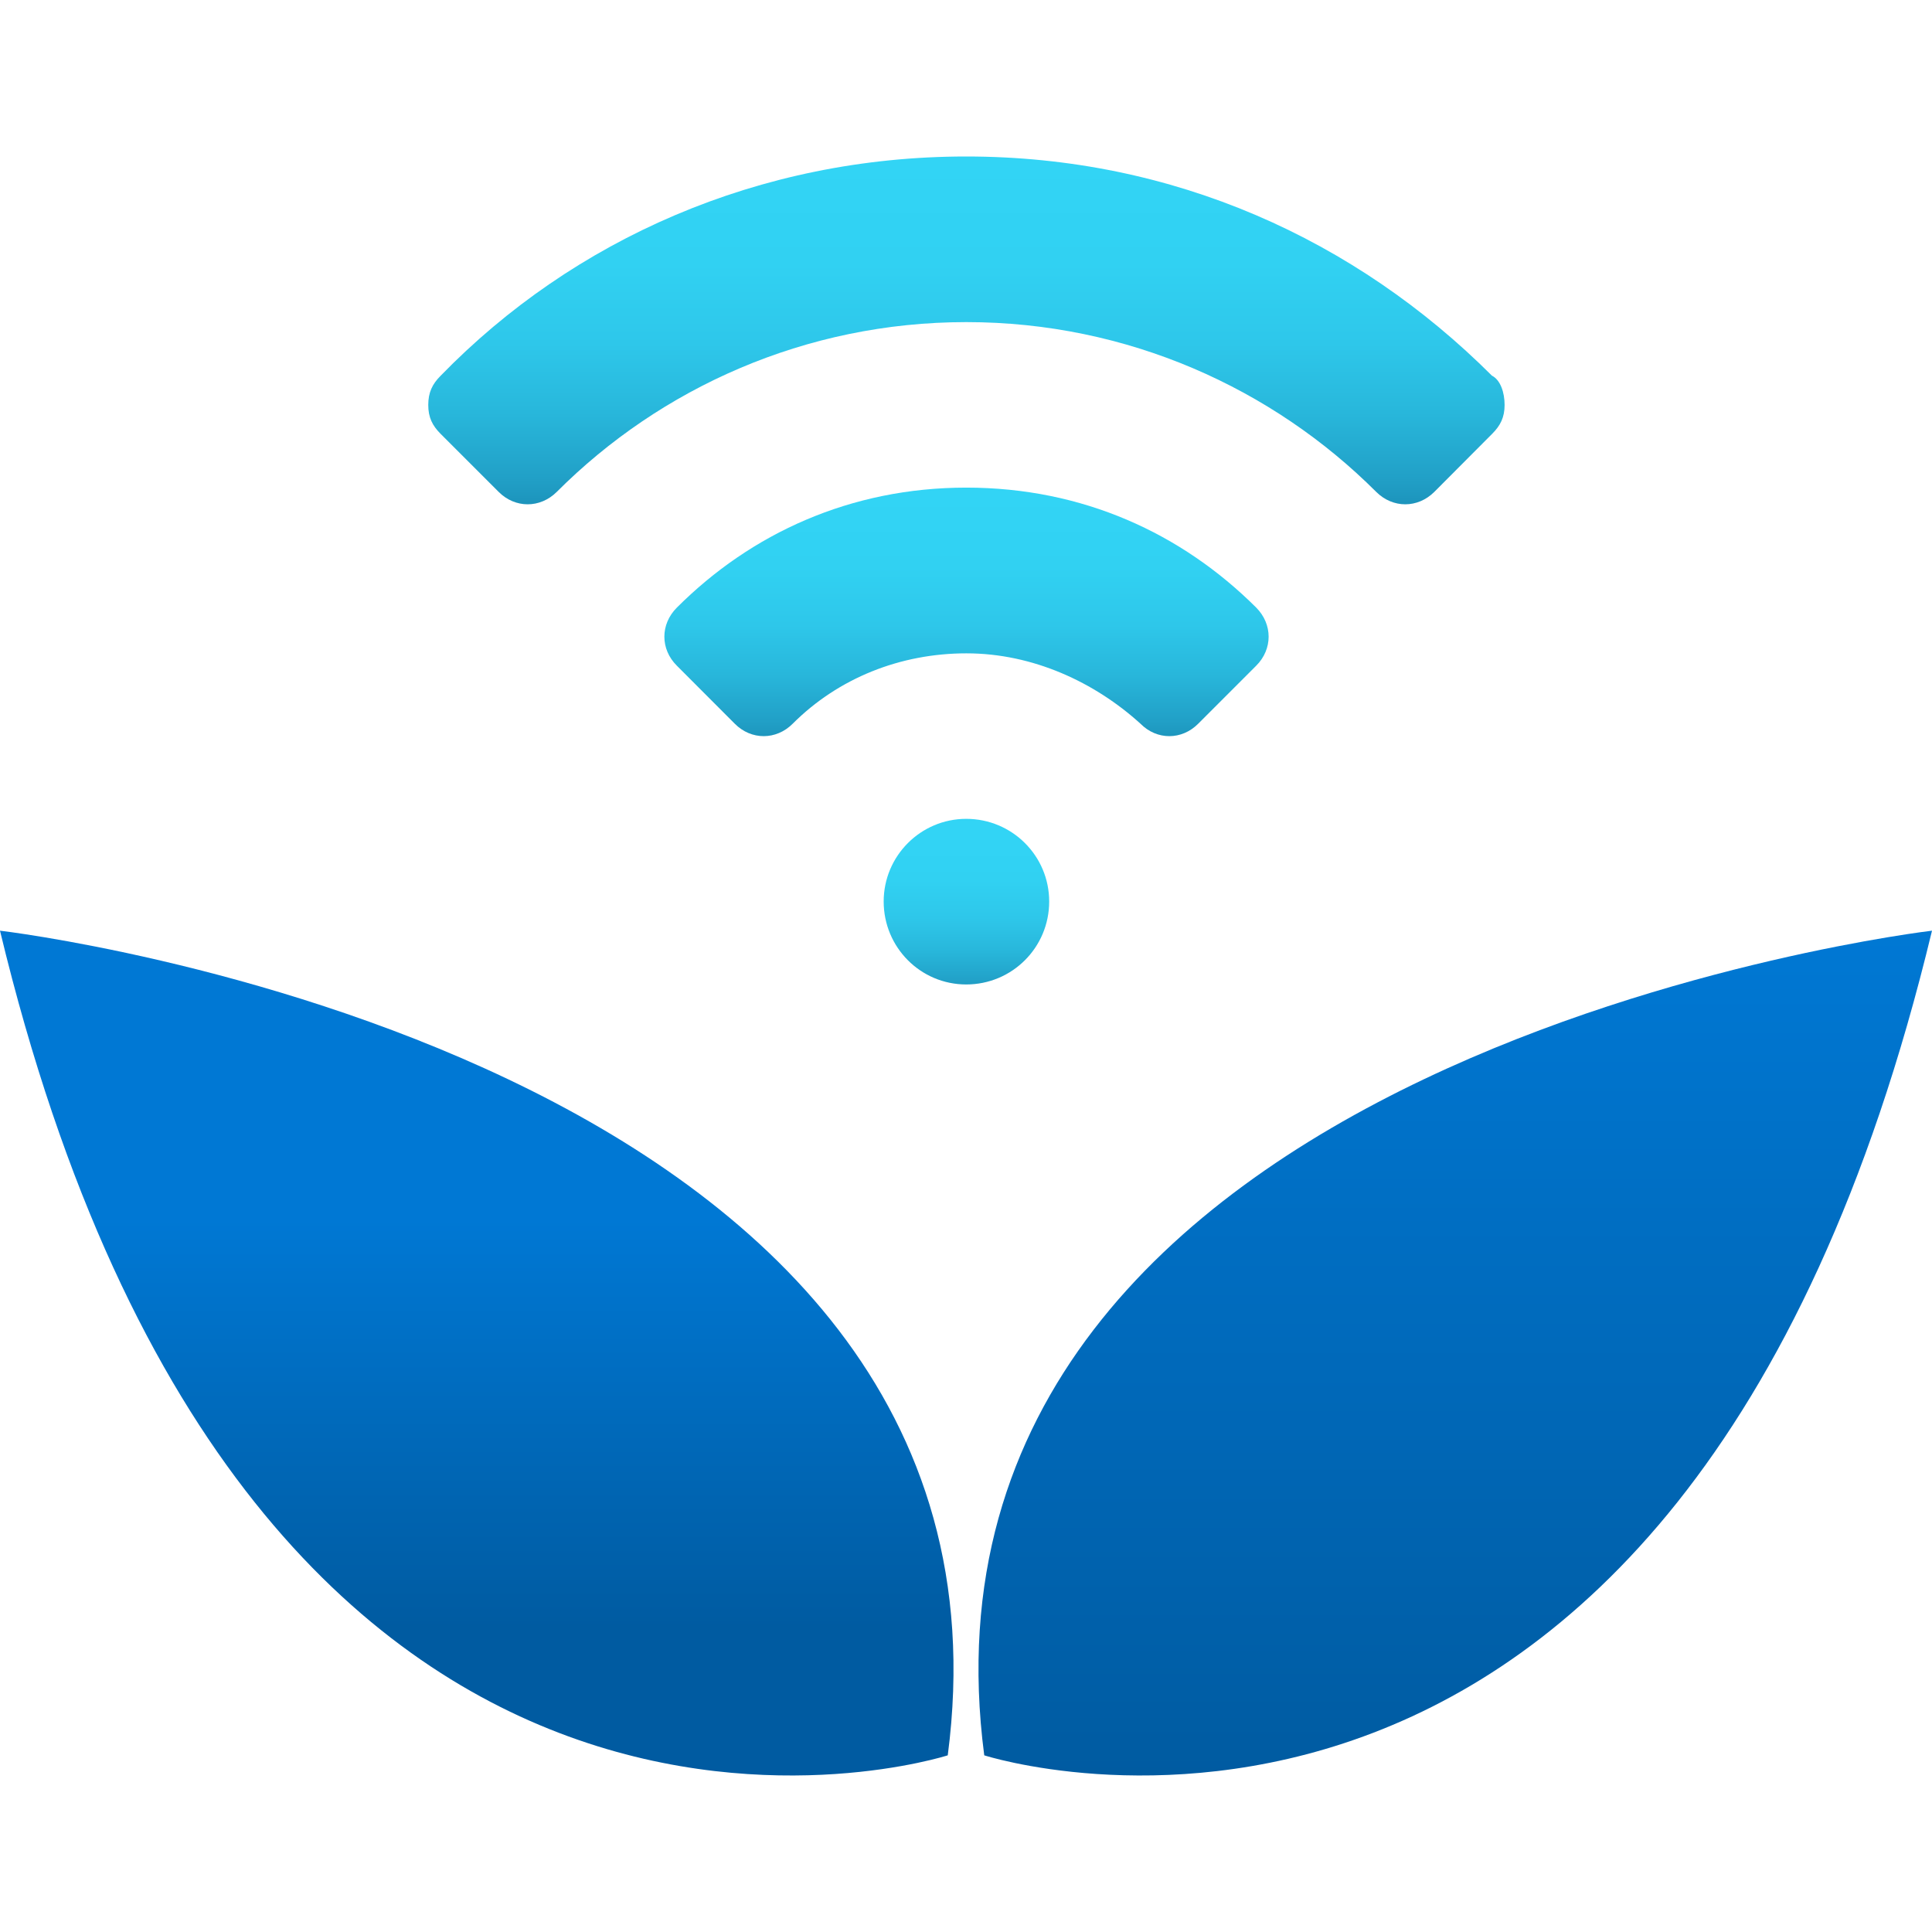
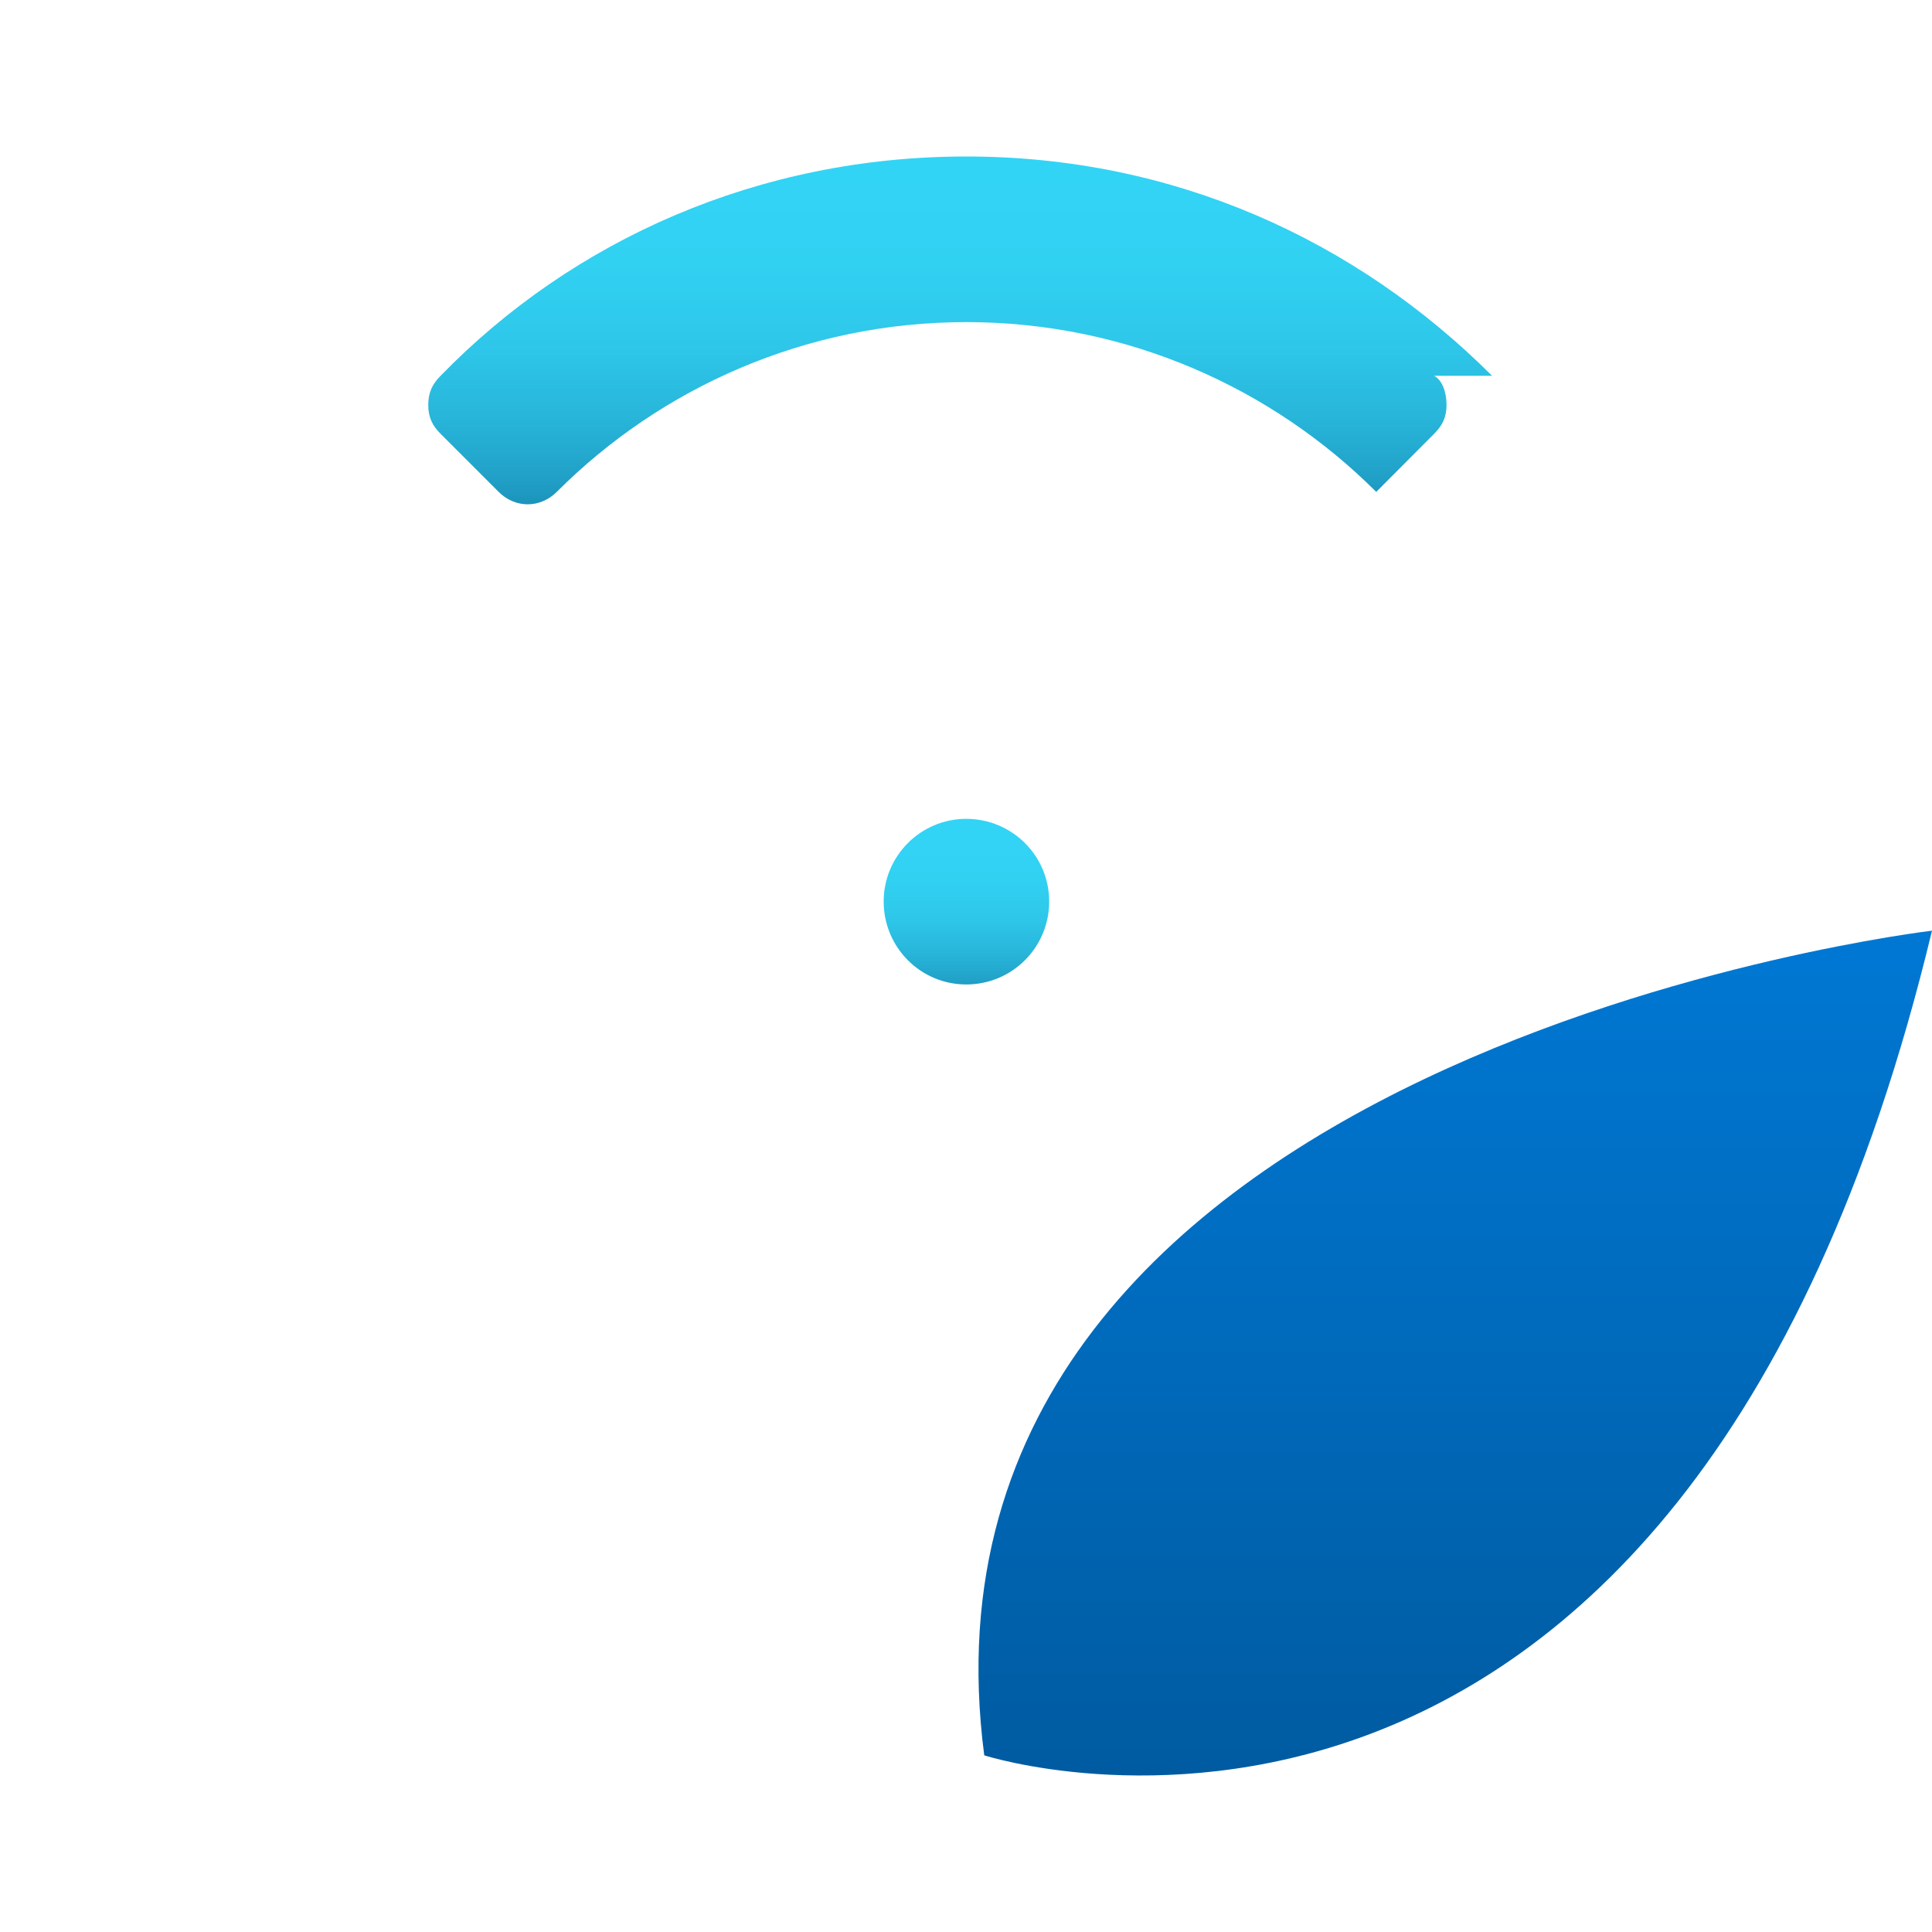
<svg xmlns="http://www.w3.org/2000/svg" id="uuid-2bf397a8-c8ef-422e-8a96-b38cbe771ee4" width="18" height="18" viewBox="0 0 18 18">
  <defs>
    <linearGradient id="uuid-5fdbbd51-a0c3-4a43-81c0-fc763f398671" x1="9.004" y1="790.003" x2="9.004" y2="786.623" gradientTransform="translate(0 791.516) scale(1 -1)" gradientUnits="userSpaceOnUse">
      <stop offset="0" stop-color="#32d4f5" />
      <stop offset=".28" stop-color="#31d1f2" />
      <stop offset=".5" stop-color="#2ec7ea" />
      <stop offset=".69" stop-color="#28b7db" />
      <stop offset=".87" stop-color="#21a0c7" />
      <stop offset="1" stop-color="#198ab3" />
    </linearGradient>
    <linearGradient id="uuid-0e282932-372d-4d91-bd7d-019166c9c5f9" x1="9.004" y1="786.904" x2="9.004" y2="784.488" gradientTransform="translate(0 791.516) scale(1 -1)" gradientUnits="userSpaceOnUse">
      <stop offset="0" stop-color="#32d4f5" />
      <stop offset=".28" stop-color="#31d1f2" />
      <stop offset=".5" stop-color="#2ec7ea" />
      <stop offset=".69" stop-color="#28b7db" />
      <stop offset=".87" stop-color="#21a0c7" />
      <stop offset="1" stop-color="#198ab3" />
    </linearGradient>
    <linearGradient id="uuid-3c44b386-876e-4a50-9d4c-b5de2afe615b" x1="9.004" y1="783.769" x2="9.004" y2="782.16" gradientTransform="translate(0 791.516) scale(1 -1)" gradientUnits="userSpaceOnUse">
      <stop offset="0" stop-color="#32d4f5" />
      <stop offset=".28" stop-color="#31d1f2" />
      <stop offset=".5" stop-color="#2ec7ea" />
      <stop offset=".69" stop-color="#28b7db" />
      <stop offset=".87" stop-color="#21a0c7" />
      <stop offset="1" stop-color="#198ab3" />
    </linearGradient>
    <linearGradient id="uuid-63487ab0-7ecc-403b-93d8-2e3be8ccfd7f" x1="4.442" y1="776.342" x2="4.442" y2="780.16" gradientTransform="translate(0 791.516) scale(1 -1)" gradientUnits="userSpaceOnUse">
      <stop offset="0" stop-color="#005ba1" />
      <stop offset="1" stop-color="#0078d4" />
    </linearGradient>
    <linearGradient id="uuid-fd1e0bc5-6d7e-4686-9e50-06b33ece17fd" x1="13.558" y1="774.974" x2="13.558" y2="782.845" gradientTransform="translate(0 791.516) scale(1 -1)" gradientUnits="userSpaceOnUse">
      <stop offset="0" stop-color="#005ba1" />
      <stop offset="1" stop-color="#0078d4" />
    </linearGradient>
  </defs>
-   <path d="M13.901,3.501c-1.271-1.27-2.969-2.043-4.899-2.043s-3.662,.773-4.897,2.043c-.077,.077-.115,.155-.115,.272,0,.115,.038,.192,.115,.269l.541,.541c.154,.154,.386,.154,.541,0,.964-.965,2.314-1.582,3.816-1.582s2.855,.618,3.819,1.582c.155,.154,.386,.154,.541,0l.539-.541c.077-.077,.116-.154,.116-.269,0-.117-.039-.232-.116-.272Z" fill="url(#uuid-5fdbbd51-a0c3-4a43-81c0-fc763f398671)" />
-   <path d="M9.003,4.543c-1.078,0-2.005,.426-2.697,1.118-.155,.155-.155,.387,0,.541l.54,.541c.153,.154,.385,.154,.539,0,.426-.426,1.004-.656,1.619-.656,.619,0,1.196,.269,1.622,.656,.152,.154,.384,.154,.537,0l.541-.541c.154-.154,.154-.386,0-.541-.695-.693-1.619-1.118-2.701-1.118Z" fill="url(#uuid-0e282932-372d-4d91-bd7d-019166c9c5f9)" />
+   <path d="M13.901,3.501c-1.271-1.27-2.969-2.043-4.899-2.043s-3.662,.773-4.897,2.043c-.077,.077-.115,.155-.115,.272,0,.115,.038,.192,.115,.269l.541,.541c.154,.154,.386,.154,.541,0,.964-.965,2.314-1.582,3.816-1.582s2.855,.618,3.819,1.582l.539-.541c.077-.077,.116-.154,.116-.269,0-.117-.039-.232-.116-.272Z" fill="url(#uuid-5fdbbd51-a0c3-4a43-81c0-fc763f398671)" />
  <path d="M9.775,8.399c0,.428-.345,.773-.773,.773-.425,0-.769-.345-.769-.773,0-.425,.345-.77,.769-.77,.428,0,.773,.345,.773,.77Z" fill="url(#uuid-3c44b386-876e-4a50-9d4c-b5de2afe615b)" />
-   <path d="M0,8.671s9.687,1.133,8.83,7.683c0,0-6.478,2.092-8.83-7.683Z" fill="url(#uuid-63487ab0-7ecc-403b-93d8-2e3be8ccfd7f)" />
  <path d="M18,8.671s-9.687,1.133-8.83,7.683c0,0,6.478,2.092,8.83-7.683Z" fill="url(#uuid-fd1e0bc5-6d7e-4686-9e50-06b33ece17fd)" />
</svg>